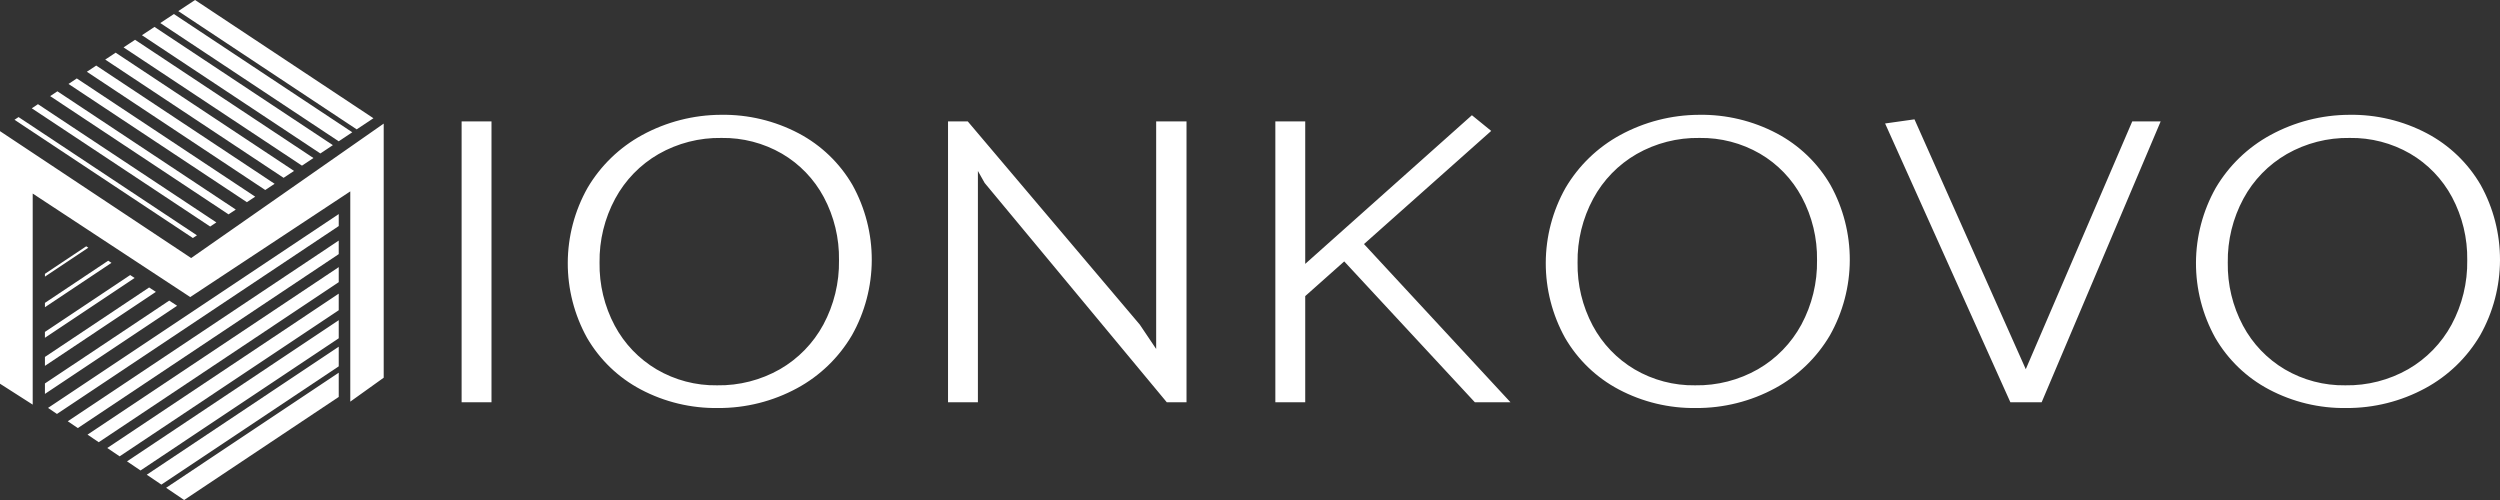
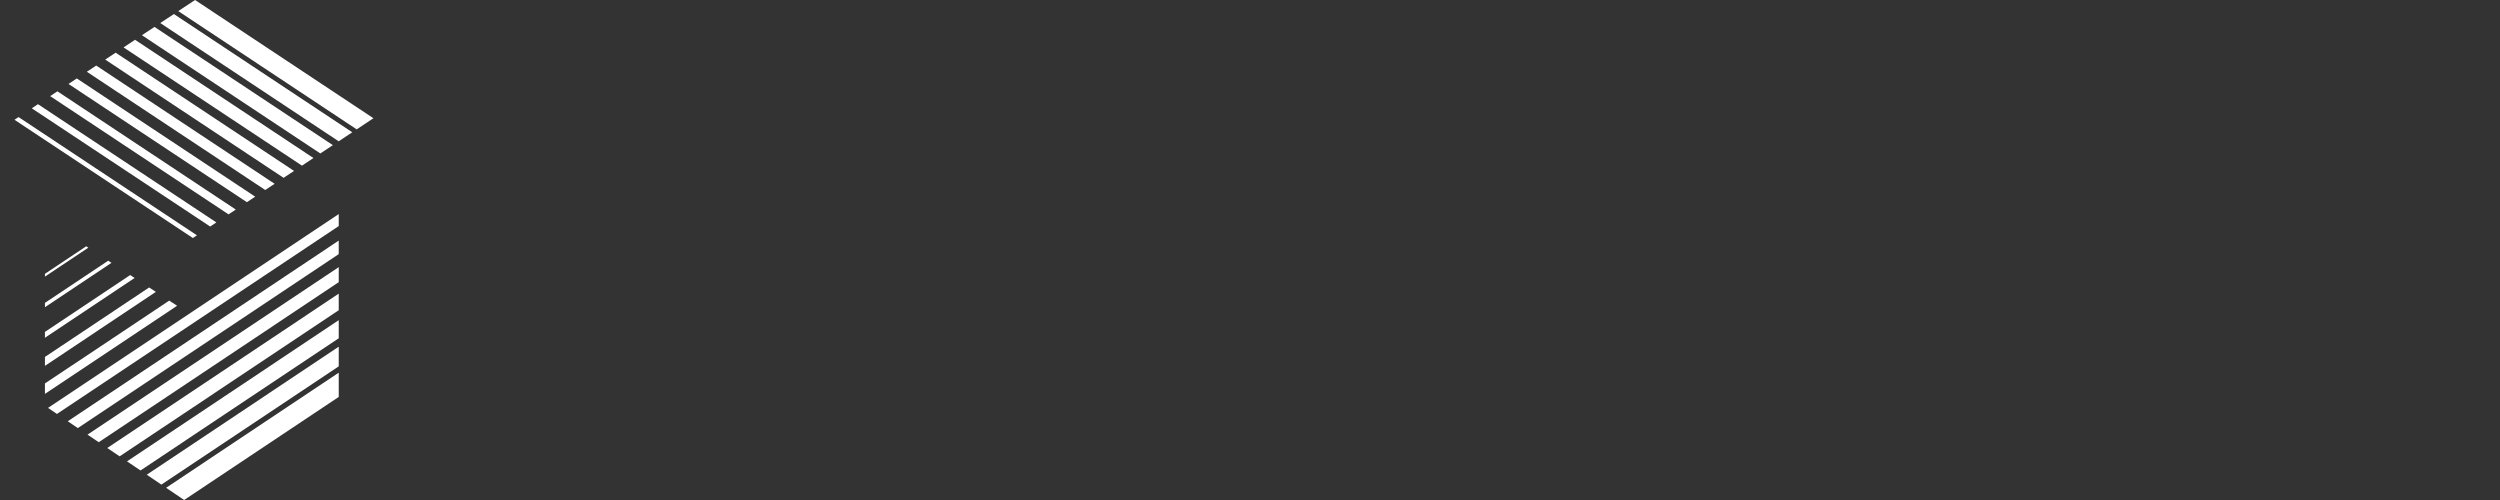
<svg xmlns="http://www.w3.org/2000/svg" width="310" height="62" viewBox="0 0 310 62" fill="none">
  <rect x="0" y="0" width="310" height="62" fill="#333333" stroke="none" />
  <g clip-path="url(#clip0)">
-     <path fill-rule="evenodd" clip-rule="evenodd" d="M57.24 49.877V15.055H60.945V49.877H57.24ZM89.399 14.236C92.758 14.181 96.076 14.974 99.048 16.54C101.824 18.008 104.132 20.226 105.709 22.942C107.287 25.792 108.109 28.998 108.099 32.256C108.088 35.514 107.245 38.715 105.65 41.556C104.024 44.331 101.668 46.608 98.839 48.137C95.832 49.767 92.462 50.613 89.041 50.595C85.702 50.645 82.404 49.853 79.453 48.291C76.676 46.824 74.368 44.605 72.792 41.889C71.215 39.043 70.392 35.84 70.403 32.587C70.413 29.333 71.256 26.136 72.852 23.3C74.477 20.542 76.819 18.277 79.63 16.745C82.628 15.112 85.984 14.25 89.398 14.236H89.399ZM74.344 32.569C74.3 35.289 74.947 37.976 76.226 40.378C77.429 42.629 79.227 44.507 81.424 45.806C83.695 47.138 86.289 47.82 88.921 47.779C91.652 47.825 94.345 47.135 96.718 45.782C98.987 44.472 100.849 42.557 102.095 40.252C103.413 37.798 104.082 35.048 104.036 32.263C104.08 29.542 103.433 26.855 102.154 24.453C100.955 22.206 99.156 20.336 96.957 19.051C94.68 17.736 92.088 17.064 89.459 17.105C86.728 17.059 84.035 17.749 81.663 19.102C79.393 20.411 77.532 22.325 76.286 24.63C74.971 27.066 74.303 29.799 74.344 32.567V32.569ZM117.555 49.877V15.055H120.004L141.333 40.25L143.365 43.271V15.055H147.128V49.877H144.679L122.096 22.685L121.26 21.2V49.879H117.555V49.877ZM187.297 49.877L169.135 30.264L184.909 16.233L182.517 14.287L161.848 32.722V15.055H158.143V49.877H161.848V36.717L166.685 32.415L182.878 49.877H187.297ZM210.674 14.236C214.032 14.181 217.35 14.974 220.322 16.54C223.098 18.008 225.406 20.226 226.982 22.942C228.561 25.792 229.384 28.998 229.374 32.256C229.364 35.514 228.521 38.715 226.925 41.556C225.299 44.331 222.943 46.607 220.114 48.137C217.106 49.767 213.735 50.613 210.314 50.595C206.975 50.645 203.678 49.853 200.727 48.291C197.95 46.825 195.642 44.606 194.066 41.89C192.488 39.044 191.665 35.842 191.675 32.588C191.685 29.334 192.528 26.137 194.124 23.301C195.75 20.543 198.093 18.277 200.904 16.746C203.903 15.113 207.26 14.251 210.674 14.237V14.236ZM195.618 32.569C195.575 35.289 196.222 37.976 197.499 40.378C198.702 42.629 200.5 44.507 202.697 45.806C204.968 47.137 207.562 47.82 210.194 47.779C212.926 47.825 215.619 47.135 217.991 45.782C220.261 44.471 222.122 42.557 223.37 40.252C224.688 37.798 225.357 35.048 225.312 32.263C225.356 29.542 224.707 26.855 223.427 24.453C222.229 22.206 220.429 20.335 218.23 19.051C215.952 17.735 213.361 17.063 210.732 17.105C208.002 17.059 205.31 17.749 202.938 19.102C200.667 20.411 198.805 22.326 197.56 24.633C196.245 27.069 195.576 29.802 195.618 32.57V32.569ZM251.196 45.781L264.399 15.055H267.923L253.166 49.877H249.285L233.752 15.311L237.395 14.798L251.196 45.781ZM291.3 14.236C294.659 14.181 297.977 14.974 300.948 16.54C303.724 18.008 306.032 20.226 307.609 22.942C309.187 25.792 310.01 28.998 310 32.256C309.99 35.514 309.147 38.715 307.551 41.556C305.925 44.331 303.569 46.607 300.74 48.137C297.733 49.767 294.364 50.613 290.943 50.595C287.604 50.646 284.305 49.853 281.353 48.291C278.577 46.824 276.269 44.606 274.693 41.89C273.114 39.044 272.291 35.842 272.301 32.588C272.311 29.334 273.155 26.137 274.75 23.301C276.377 20.543 278.721 18.277 281.534 16.746C284.531 15.113 287.887 14.25 291.3 14.237V14.236ZM276.244 32.569C276.2 35.289 276.849 37.977 278.129 40.378C279.33 42.629 281.127 44.507 283.323 45.806C285.595 47.137 288.188 47.82 290.821 47.779C293.552 47.825 296.245 47.135 298.618 45.782C300.887 44.471 302.749 42.557 303.996 40.252C305.314 37.798 305.983 35.048 305.938 32.263C305.981 29.543 305.334 26.856 304.057 24.453C302.856 22.207 301.057 20.337 298.859 19.051C296.582 17.736 293.991 17.064 291.362 17.105C288.63 17.059 285.937 17.749 283.565 19.102C281.294 20.411 279.431 22.326 278.186 24.633C276.871 27.069 276.202 29.802 276.244 32.57V32.569ZM4.055 24V50.174L-0.006 47.577V16.258L23.704 31.998L47.579 15.326V46.835L43.435 49.804V23.731L23.59 36.836L4.055 24Z" fill="white" />
    <path fill-rule="evenodd" clip-rule="evenodd" d="M44.227 16.04L22.107 1.378L24.186 -0.001L46.306 14.661L44.227 16.04ZM41.997 17.52L19.876 2.858L21.562 1.74L43.682 16.402L41.997 17.52ZM39.721 19.03L17.6 4.368L19.154 3.337L41.275 17.999L39.721 19.03ZM37.444 20.54L15.323 5.878L16.746 4.933L38.867 19.595L37.444 20.54ZM35.167 22.051L13.047 7.388L14.34 6.531L36.461 21.194L35.167 22.051ZM32.891 23.561L10.77 8.898L11.931 8.129L34.052 22.791L32.891 23.561ZM30.614 25.071L8.494 10.409L9.523 9.726L31.644 24.388L30.614 25.071ZM28.338 26.581L6.219 11.918L7.117 11.322L29.238 25.985L28.338 26.581ZM26.062 28.091L3.941 13.429L4.708 12.919L26.829 27.581L26.062 28.091ZM23.916 29.515L1.796 14.852L2.301 14.517L24.422 29.179L23.916 29.515ZM10.952 30.714L5.572 34.303V33.953L10.689 30.541L10.952 30.714ZM13.824 32.592L5.572 38.095V37.555L13.416 32.325L13.824 32.592ZM16.694 34.469L5.57 41.886V41.157L16.142 34.107L16.694 34.469ZM19.329 36.192L5.572 45.366V44.259L18.491 35.645L19.329 36.192ZM21.963 37.914L5.572 48.845V47.547L20.983 37.273L21.963 37.914ZM42.003 28.03L7.063 51.329L5.956 50.581L42.003 26.544V28.032V28.03ZM42.003 31.51L9.652 53.081L8.403 52.237L42.002 29.832V31.51H42.003ZM42.003 34.989L12.242 54.834L10.853 53.894L42.003 33.122V34.989ZM42.003 38.468L14.832 56.586L13.301 55.551L42.002 36.412V38.468H42.003ZM42.003 41.947L17.422 58.339L15.75 57.207L42.003 39.701V41.946V41.947ZM42.003 45.426L20.011 60.091L18.198 58.864L42.003 42.991V45.426ZM42.003 49.218L22.834 62.001L20.598 60.487L42.003 46.214V49.218Z" fill="white" />
  </g>
  <defs>
    <clipPath id="clip0">
-       <path d="M0 0H310V62H0V0Z" fill="white" />
+       <path d="M0 0H310V62H0Z" fill="white" />
    </clipPath>
  </defs>
</svg>